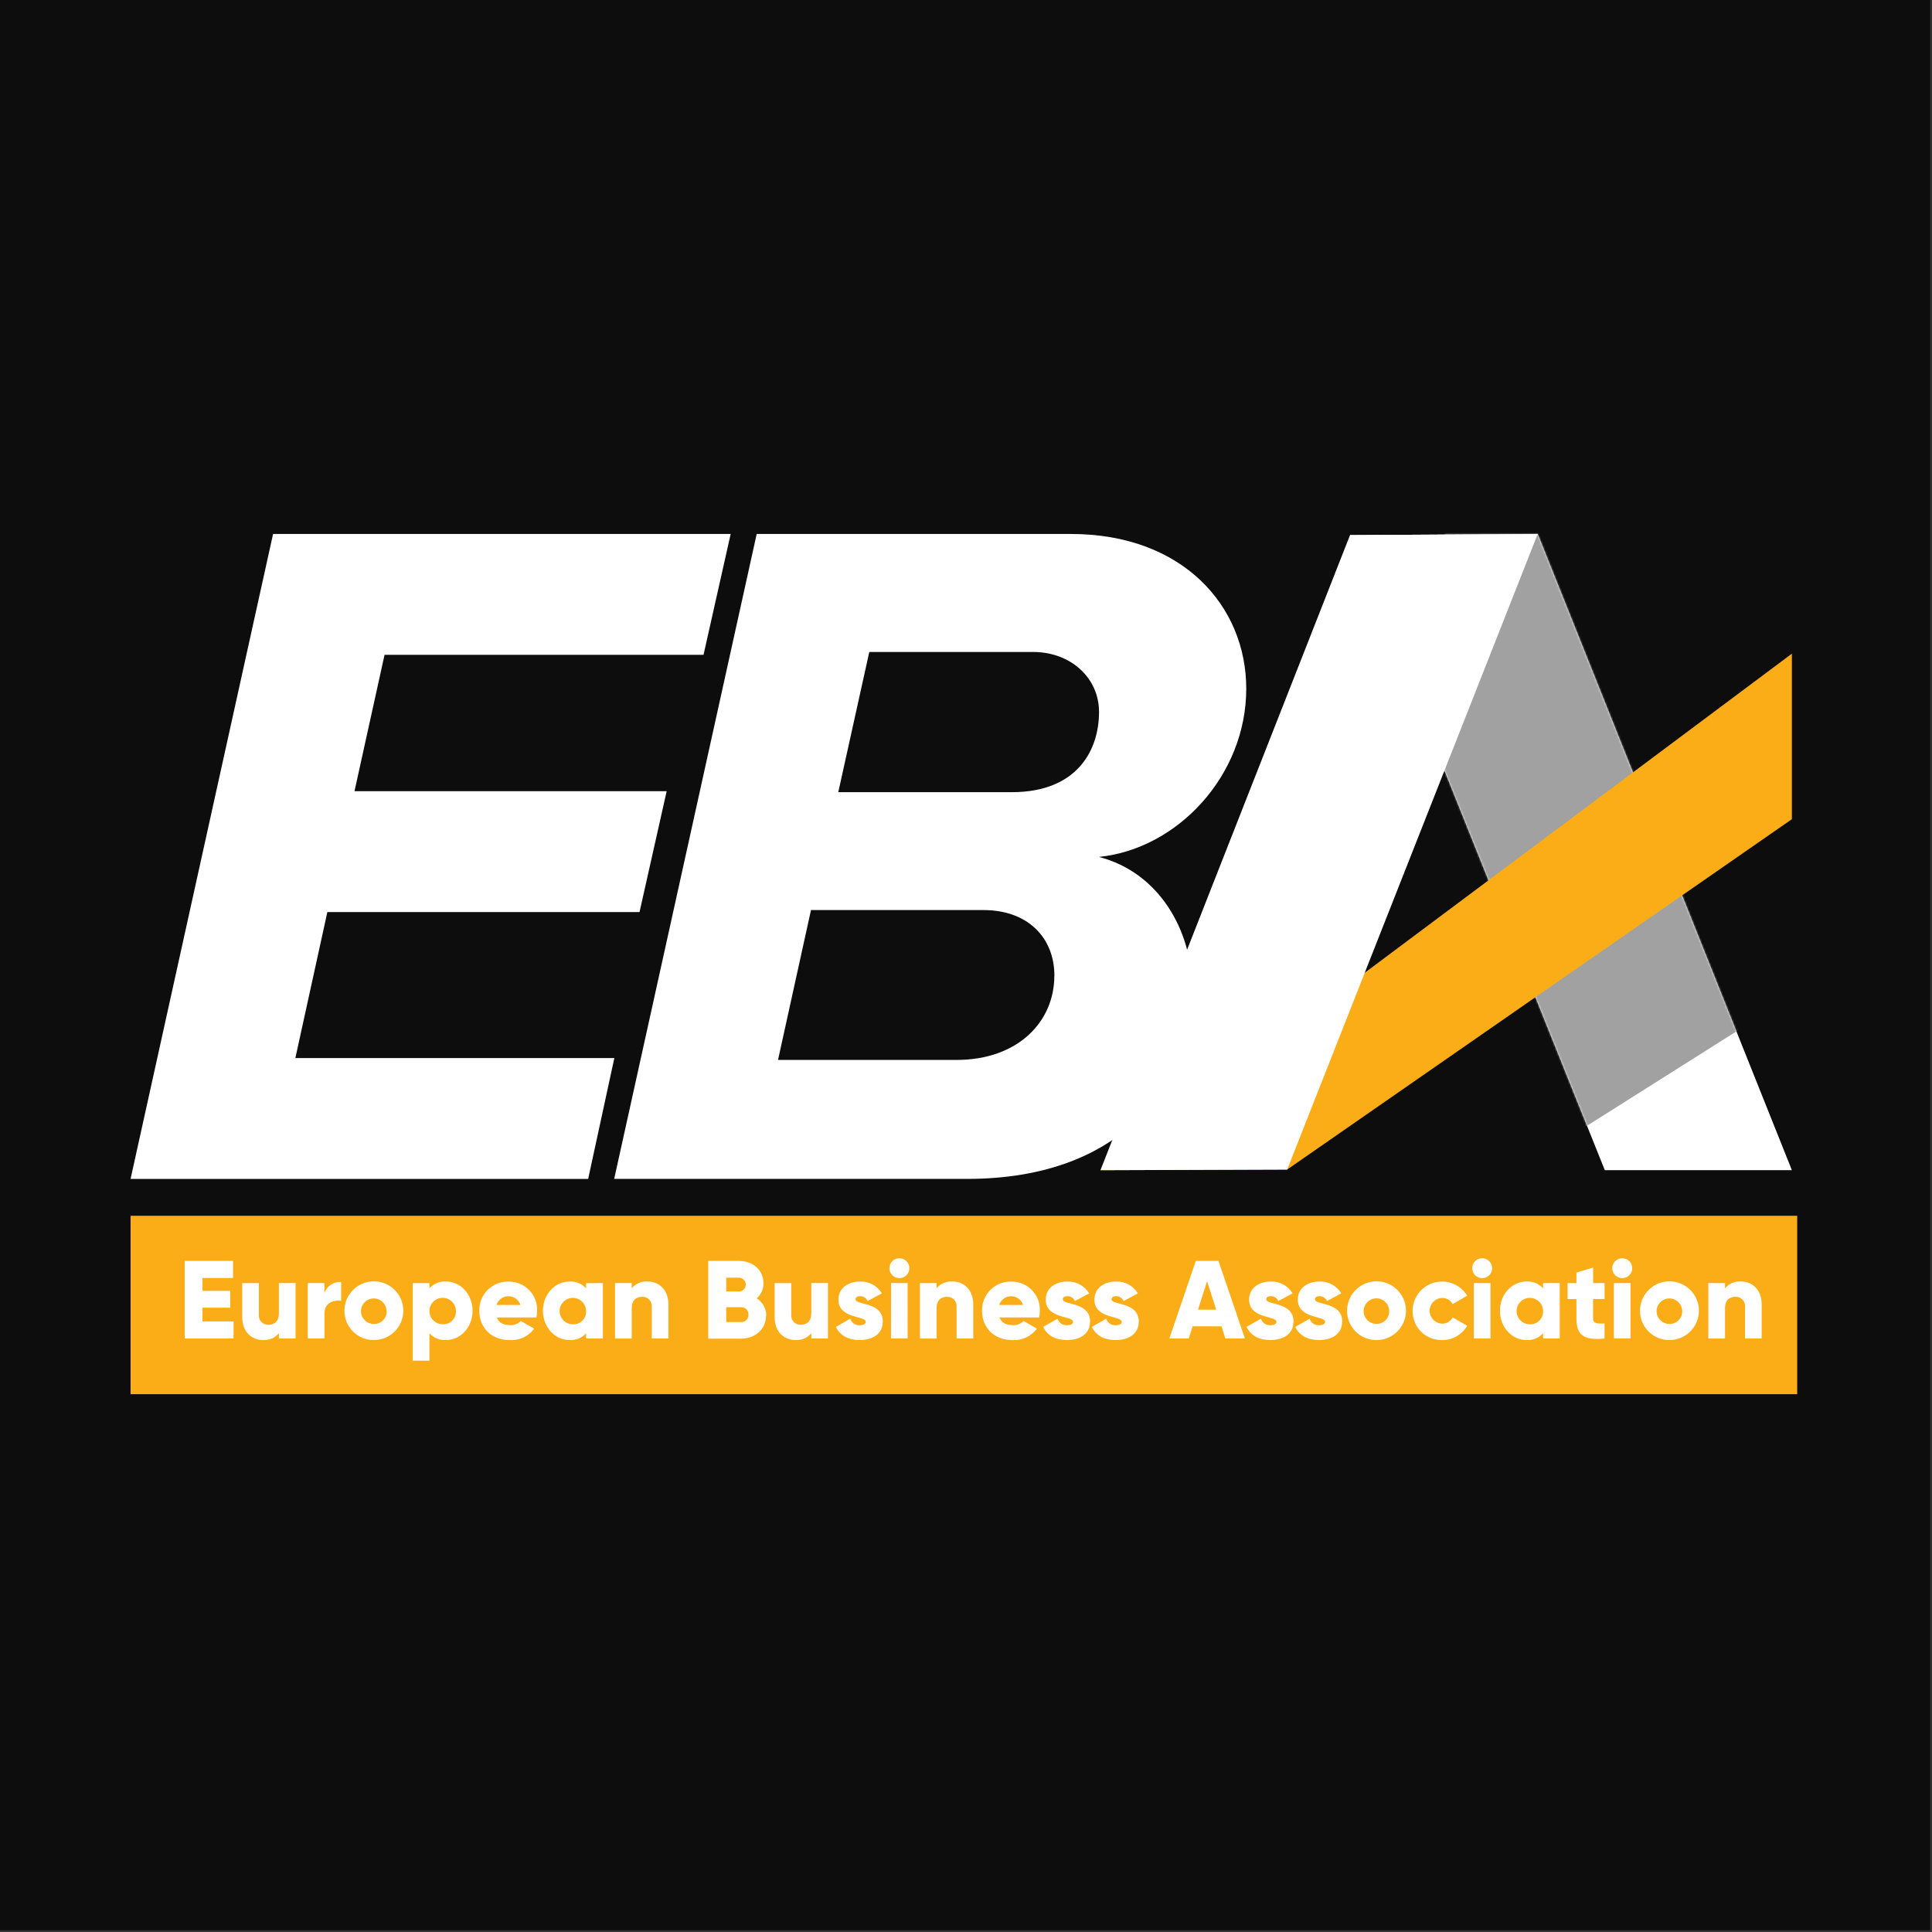
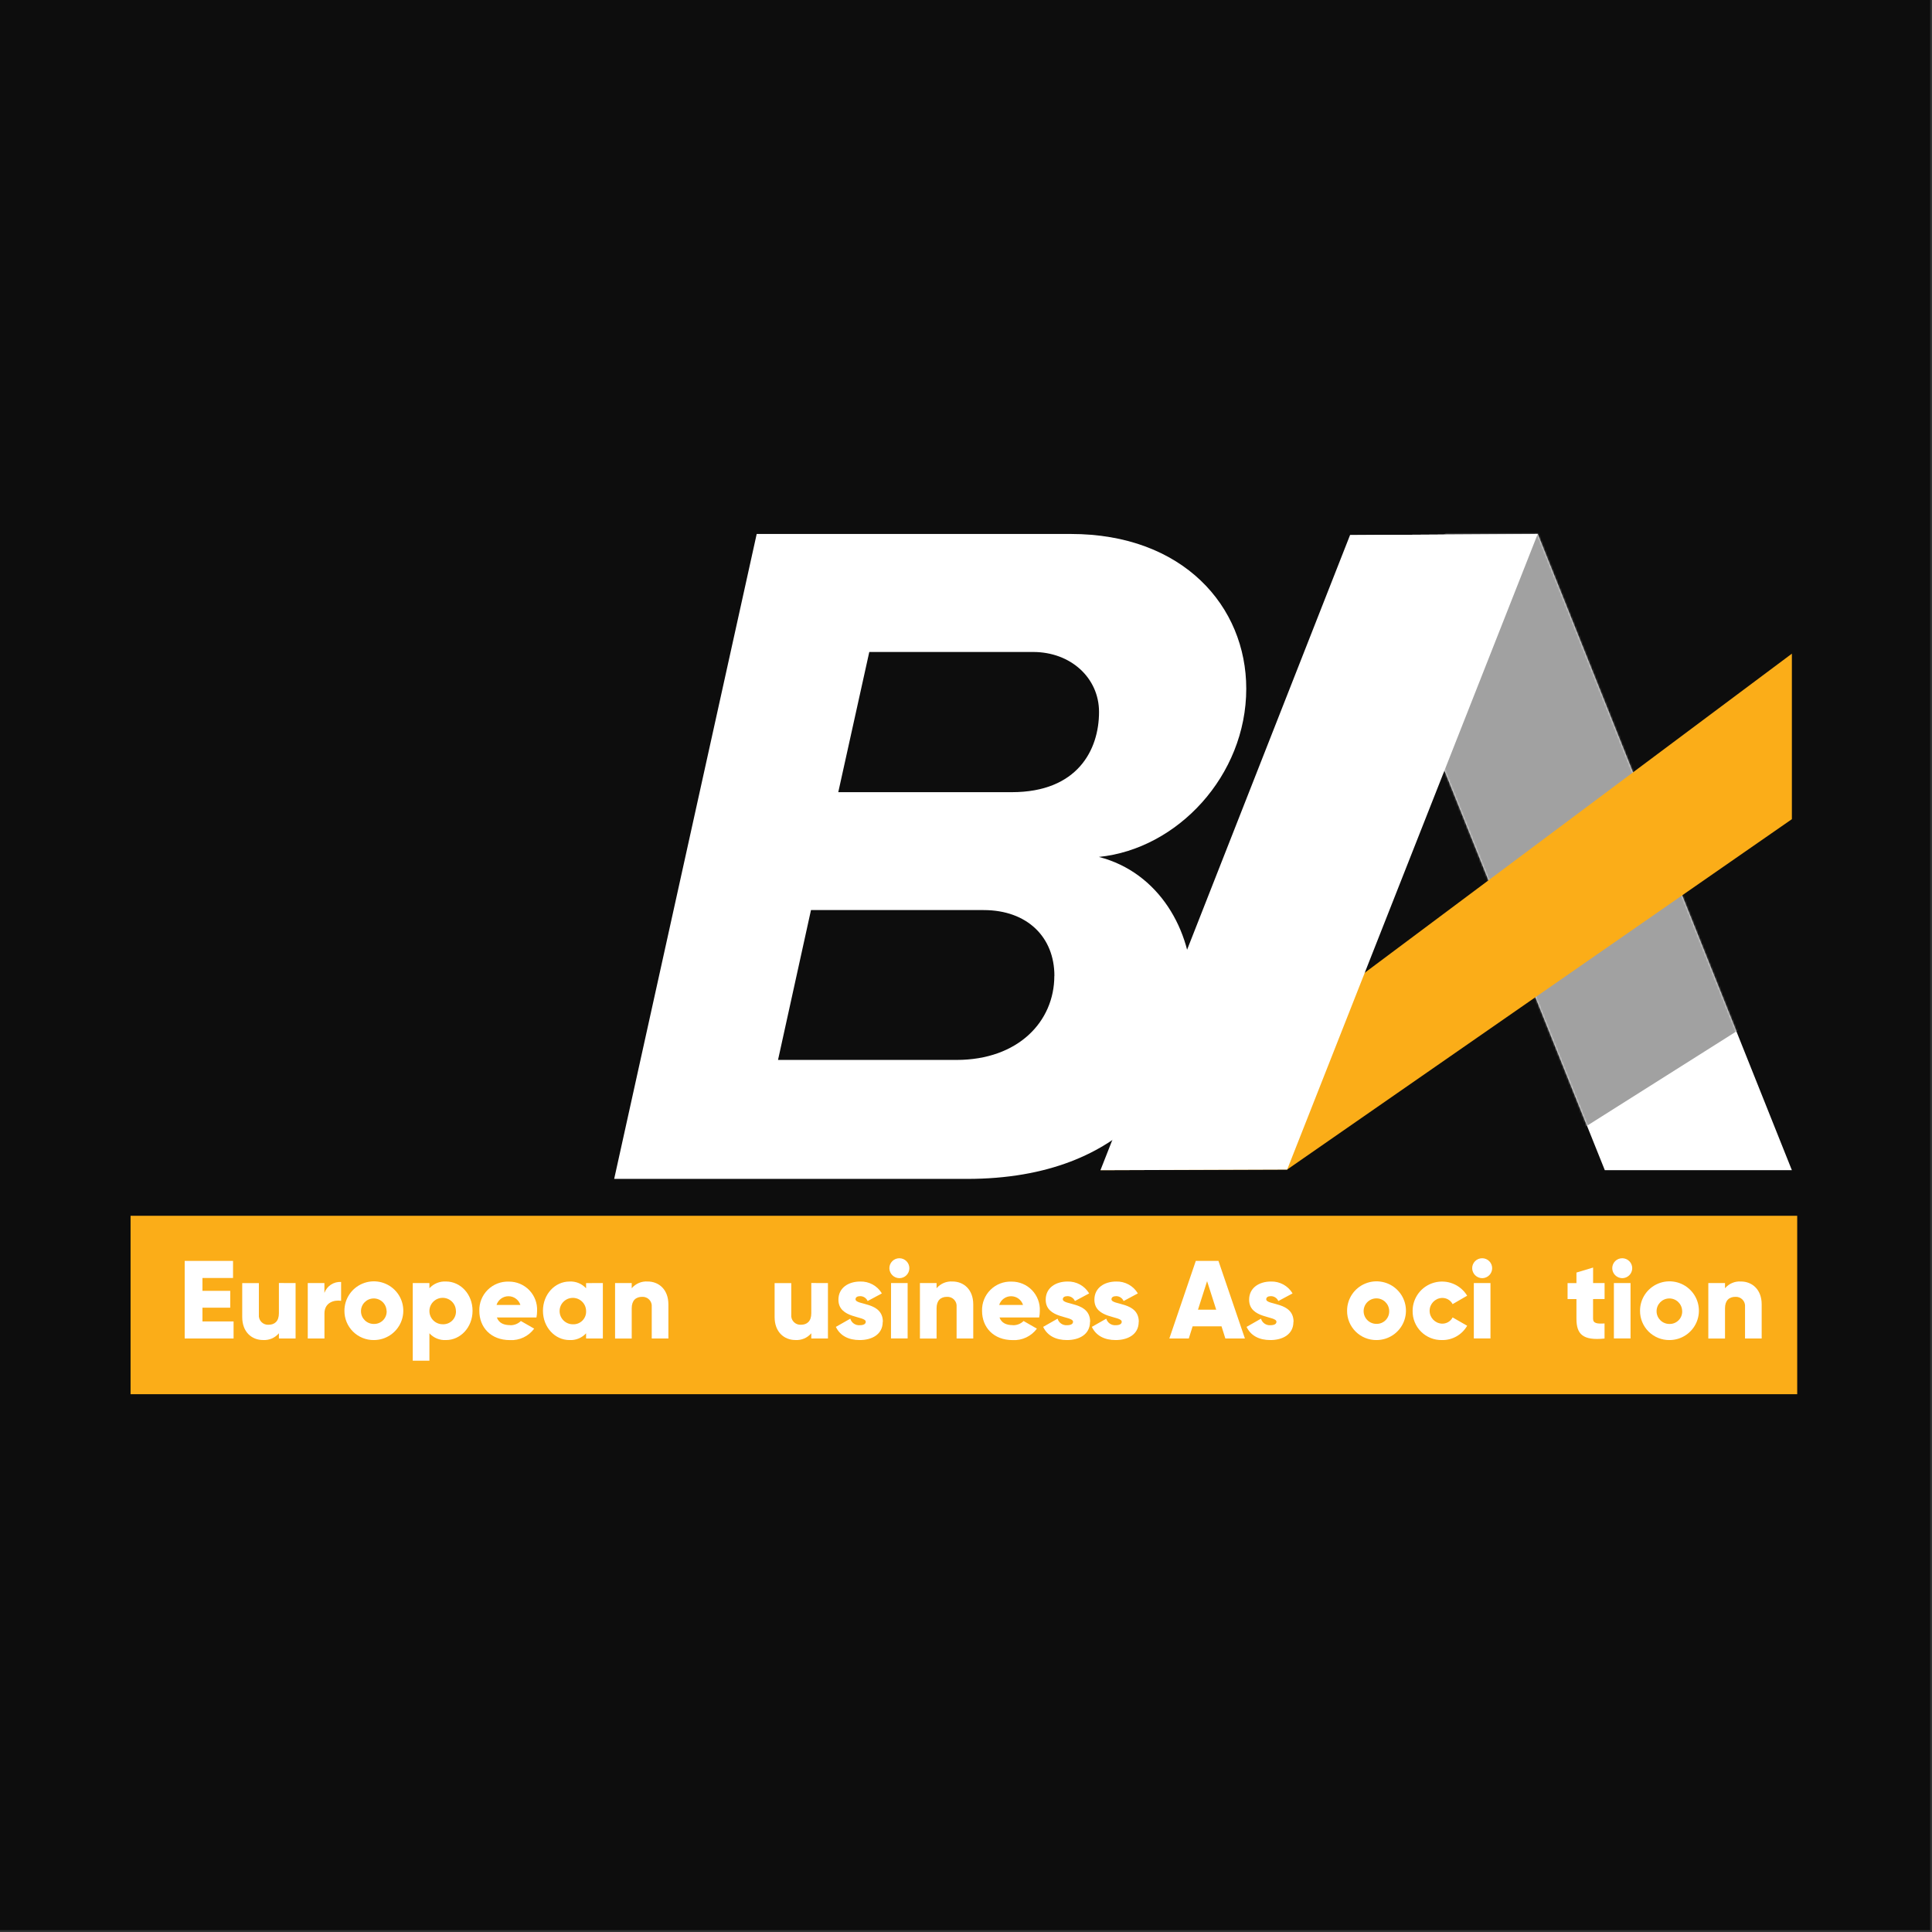
<svg xmlns="http://www.w3.org/2000/svg" width="1021" height="1021" viewBox="0 0 1021 1021" fill="none">
  <rect x="0" y="0" width="1021" height="1021" fill="#333333" stroke="none" />
  <rect width="1020.04" height="1020.04" fill="#0D0D0D" />
-   <path d="M69 623.032L144.314 282.182H386.136L371.793 346.062H203.222L187.342 418.114H352.312L337.97 481.994H172.999L156.087 559.151H324.659L310.822 623.032H69Z" fill="white" />
  <path d="M946.954 618.411H848.093L713.446 282.787L812.631 282.182L946.954 618.411Z" fill="white" />
  <mask id="mask0_5953_428" style="mask-type:luminance" maskUnits="userSpaceOnUse" x="713" y="282" width="234" height="337">
    <path d="M946.954 618.411H848.093L713.446 282.787L812.631 282.182L946.954 618.411Z" fill="white" />
  </mask>
  <g mask="url(#mask0_5953_428)">
-     <path d="M774.185 496.72L875.595 432.654L938.572 531.824L837.162 595.891L774.185 496.72Z" fill="url(#paint0_linear_5953_428)" />
+     <path d="M774.185 496.72L875.595 432.654L938.572 531.824L837.162 595.891Z" fill="url(#paint0_linear_5953_428)" />
  </g>
  <mask id="mask1_5953_428" style="mask-type:luminance" maskUnits="userSpaceOnUse" x="713" y="282" width="234" height="337">
    <path d="M946.954 618.411H848.093L713.446 282.787L812.631 282.182L946.954 618.411Z" fill="white" />
  </mask>
  <g mask="url(#mask1_5953_428)">
    <path d="M693.805 326.145L827.548 241.652L922.858 391.737L789.115 476.23L693.805 326.145Z" fill="url(#paint1_linear_5953_428)" />
  </g>
  <path d="M946.954 432.904V345.437L581.551 618.411L680.23 618.068L946.954 432.904Z" fill="#FBAD18" />
  <path d="M812.631 282.182L713.446 282.787L581.551 618.411L680.23 618.068L812.631 282.182Z" fill="white" />
  <path d="M324.578 622.991L399.892 282.182H565.874C625.308 282.182 658.605 320.518 658.605 363.939C658.605 409.922 622.192 448.682 580.722 452.859C612.482 461.031 629.9 491.7 629.9 521.844C629.9 569.361 596.602 623.011 511.032 623.011L324.578 622.991ZM557.216 515.69C557.216 495.251 542.873 480.945 519.812 480.945H428.577L411.16 560.14H505.429C538.22 560.14 557.175 539.701 557.175 515.751M580.803 376.227C580.803 358.35 565.955 344.549 545.968 344.549H459.387L443.001 418.639H534.7C569.535 418.639 580.803 396.161 580.803 376.267" fill="white" />
  <path d="M949.766 642.502H69V736.79H949.766V642.502Z" fill="#FBAD18" />
  <path d="M123.437 698.332V707.351H97.605V666.352H123.154V675.371H106.991V682.17H121.677V691.068H106.991V698.332H123.437Z" fill="white" />
  <path d="M156.209 678.054V707.351H147.389V704.587C145.318 707.041 142.202 708.367 138.993 708.158C133.066 708.158 128.009 703.941 128.009 696.052V678.075H136.809V694.761C136.656 696.175 137.138 697.585 138.125 698.612C139.112 699.639 140.503 700.179 141.927 700.088C145.163 700.088 147.389 698.211 147.389 694.035V678.034L156.209 678.054Z" fill="white" />
  <path d="M180.261 677.469V687.437C176.62 686.851 171.462 688.304 171.462 694.115V707.351H162.642V678.054H171.441V683.26C172.77 679.594 176.36 677.237 180.261 677.469Z" fill="white" />
  <path d="M182.021 692.703C182.005 686.424 185.784 680.753 191.596 678.339C197.408 675.925 204.106 677.242 208.563 681.677C213.02 686.111 214.359 692.788 211.953 698.591C209.548 704.394 203.873 708.179 197.577 708.179C193.445 708.222 189.469 706.607 186.544 703.696C183.618 700.786 181.988 696.824 182.021 692.703ZM204.273 692.703C204.151 689.005 201.062 686.096 197.353 686.188C193.644 686.28 190.703 689.337 190.765 693.037C190.826 696.737 193.868 699.695 197.577 699.664C199.416 699.712 201.19 698.991 202.473 697.677C203.756 696.363 204.43 694.575 204.334 692.743" fill="white" />
  <path d="M249.729 692.703C249.729 701.44 243.377 708.179 235.69 708.179C232.38 708.362 229.164 707.051 226.931 704.607V719.074H218.131V678.054H226.931V680.798C229.165 678.358 232.381 677.047 235.69 677.227C243.377 677.227 249.729 683.966 249.729 692.683M240.929 692.683C240.84 688.849 237.668 685.805 233.825 685.864C229.981 685.923 226.904 689.062 226.933 692.897C226.962 696.731 230.086 699.824 233.93 699.825C235.841 699.922 237.703 699.198 239.044 697.837C240.386 696.476 241.079 694.607 240.95 692.703" fill="white" />
  <path d="M269.615 700.33C271.721 700.393 273.762 699.59 275.259 698.11L282.298 702.146C279.328 706.19 274.512 708.466 269.493 708.199C259.378 708.199 253.31 701.46 253.31 692.743C253.183 688.585 254.792 684.562 257.753 681.632C260.713 678.702 264.759 677.129 268.927 677.288C272.992 677.261 276.89 678.901 279.708 681.823C282.527 684.745 284.019 688.693 283.836 692.743C283.844 693.922 283.729 695.099 283.492 696.254H262.575C263.687 699.301 266.398 700.289 269.615 700.289M275.016 689.636C274.15 686.885 271.595 685.013 268.704 685.013C265.814 685.013 263.258 686.885 262.393 689.636H275.016Z" fill="white" />
  <path d="M318.59 678.054V707.351H309.729V704.607C307.496 707.05 304.279 708.362 300.97 708.179C293.283 708.179 286.931 701.439 286.931 692.703C286.931 683.966 293.283 677.247 300.97 677.247C304.279 677.067 307.494 678.378 309.729 680.819V678.074L318.59 678.054ZM309.729 692.703C309.64 688.869 306.468 685.825 302.624 685.884C298.78 685.943 295.704 689.082 295.733 692.917C295.761 696.751 298.885 699.844 302.73 699.845C304.641 699.937 306.501 699.208 307.838 697.843C309.176 696.478 309.864 694.607 309.729 692.703Z" fill="white" />
  <path d="M353.222 689.374V707.351H344.423V690.665C344.575 689.25 344.093 687.841 343.106 686.814C342.119 685.787 340.728 685.247 339.305 685.338C336.068 685.338 333.843 687.215 333.843 691.391V707.372H325.043V678.054H333.843V680.798C335.913 678.345 339.03 677.019 342.238 677.227C348.165 677.227 353.222 681.444 353.222 689.333" fill="white" />
-   <path d="M404.807 695.346C404.807 702.61 398.88 707.452 391.537 707.452H374.281V666.352H390.465C397.626 666.352 403.452 670.972 403.452 678.074C403.537 681.165 402.222 684.13 399.871 686.145C403.088 688.116 405.013 691.642 404.929 695.406M383.789 675.229V682.493H390.485C392.496 682.493 394.126 680.867 394.126 678.861C394.126 676.855 392.496 675.229 390.485 675.229H383.789ZM395.542 694.741C395.601 693.693 395.212 692.669 394.471 691.924C393.731 691.178 392.709 690.779 391.658 690.826H383.789V698.675H391.658C392.713 698.723 393.739 698.322 394.479 697.571C395.22 696.821 395.607 695.792 395.542 694.741Z" fill="white" />
  <path d="M437.539 678.054V707.351H428.739V704.587C426.669 707.041 423.552 708.367 420.344 708.158C414.417 708.158 409.359 703.941 409.359 696.052V678.075H418.159V694.761C418.007 696.175 418.489 697.585 419.476 698.612C420.463 699.639 421.854 700.179 423.277 700.088C426.514 700.088 428.739 698.211 428.739 694.035V678.034L437.539 678.054Z" fill="white" />
  <path d="M466.486 698.574C466.486 705.313 460.62 708.178 454.349 708.178C448.482 708.178 444.012 705.959 441.726 701.217L449.352 696.879C449.988 699.065 452.074 700.506 454.349 700.33C456.372 700.33 457.525 699.684 457.525 698.514C457.525 695.285 443.081 697 443.081 686.851C443.081 680.475 448.482 677.247 454.591 677.247C459.269 677.102 463.656 679.506 466.041 683.522L458.516 687.558C457.844 685.991 456.3 684.975 454.591 684.975C453.074 684.975 452.123 685.56 452.123 686.609C452.123 689.938 466.567 687.719 466.567 698.554" fill="white" />
  <path d="M470.007 670.205C470.007 667.297 472.371 664.939 475.287 664.939C478.203 664.939 480.567 667.297 480.567 670.205C480.567 673.114 478.203 675.472 475.287 675.472C472.384 675.439 470.04 673.1 470.007 670.205ZM470.897 678.054H479.656V707.331H470.856L470.897 678.054Z" fill="white" />
  <path d="M514.329 689.374V707.351H505.529V690.665C505.681 689.25 505.199 687.841 504.213 686.814C503.226 685.787 501.834 685.247 500.411 685.338C497.174 685.338 494.949 687.215 494.949 691.391V707.372H486.149V678.054H494.949V680.798C497.019 678.345 500.136 677.019 503.344 677.227C509.272 677.227 514.329 681.444 514.329 689.333" fill="white" />
  <path d="M535.286 700.33C537.393 700.393 539.434 699.59 540.93 698.11L547.97 702.146C544.997 706.187 540.183 708.462 535.165 708.199C525.05 708.199 518.982 701.46 518.982 692.743C518.855 688.585 520.464 684.562 523.424 681.632C526.385 678.702 530.431 677.129 534.599 677.288C538.664 677.261 542.561 678.901 545.38 681.823C548.198 684.745 549.691 688.693 549.508 692.743C549.516 693.922 549.401 695.099 549.164 696.254H528.206C529.319 699.301 532.029 700.289 535.246 700.289M540.647 689.636C539.782 686.885 537.226 685.013 534.336 685.013C531.445 685.013 528.889 686.885 528.024 689.636H540.647Z" fill="white" />
  <path d="M576.028 698.574C576.028 705.313 570.162 708.178 563.891 708.178C558.024 708.178 553.553 705.959 551.268 701.217L558.894 696.879C559.53 699.065 561.616 700.506 563.891 700.33C565.914 700.33 567.067 699.684 567.067 698.514C567.067 695.285 552.623 697 552.623 686.851C552.623 680.475 558.024 677.247 564.133 677.247C568.811 677.102 573.198 679.506 575.583 683.522L568.058 687.558C567.386 685.991 565.842 684.975 564.133 684.975C562.616 684.975 561.665 685.56 561.665 686.609C561.665 689.938 576.109 687.719 576.109 698.554" fill="white" />
  <path d="M601.761 698.574C601.761 705.313 595.894 708.178 589.623 708.178C583.757 708.178 579.286 705.959 577 701.217L584.626 696.879C585.262 699.065 587.348 700.506 589.623 700.33C591.646 700.33 592.799 699.684 592.799 698.514C592.799 695.285 578.355 697 578.355 686.851C578.355 680.475 583.757 677.247 589.866 677.247C594.544 677.102 598.93 679.506 601.316 683.522L593.79 687.558C593.115 685.984 591.561 684.967 589.846 684.975C588.328 684.975 587.378 685.56 587.378 686.609C587.378 689.938 601.821 687.719 601.821 698.554" fill="white" />
  <path d="M645.536 700.915H630.263L628.24 707.351H617.964L631.942 666.352H643.918L657.897 707.351H647.559L645.536 700.915ZM642.725 692.118L637.91 677.066L633.095 692.118H642.725Z" fill="white" />
  <path d="M683.527 698.574C683.527 705.313 677.661 708.178 671.39 708.178C665.523 708.178 661.053 705.959 658.767 701.217L666.393 696.879C667.029 699.065 669.115 700.506 671.39 700.33C673.413 700.33 674.566 699.684 674.566 698.514C674.566 695.285 660.122 697 660.122 686.851C660.122 680.475 665.523 677.247 671.632 677.247C676.31 677.102 680.697 679.506 683.082 683.522L675.557 687.558C674.885 685.991 673.341 684.975 671.632 684.975C670.115 684.975 669.164 685.56 669.164 686.609C669.164 689.938 683.608 687.719 683.608 698.554" fill="white" />
-   <path d="M709.259 698.574C709.259 705.313 703.392 708.178 697.121 708.178C691.255 708.178 686.784 705.959 684.498 701.217L692.124 696.879C692.76 699.065 694.846 700.506 697.121 700.33C699.144 700.33 700.297 699.684 700.297 698.514C700.297 695.285 685.853 697 685.853 686.851C685.853 680.475 691.255 677.247 697.364 677.247C702.042 677.102 706.428 679.506 708.814 683.522L701.288 687.558C700.616 685.991 699.072 684.975 697.364 684.975C695.847 684.975 694.896 685.56 694.896 686.609C694.896 689.938 709.34 687.719 709.34 698.554" fill="white" />
  <path d="M711.889 692.703C711.873 686.424 715.653 680.753 721.464 678.339C727.276 675.925 733.974 677.242 738.431 681.677C742.889 686.111 744.227 692.788 741.822 698.591C739.416 704.394 733.741 708.179 727.446 708.179C723.314 708.222 719.338 706.607 716.412 703.696C713.486 700.786 711.856 696.824 711.889 692.703ZM734.141 692.703C734.042 689.006 730.974 686.08 727.267 686.146C723.56 686.212 720.599 689.246 720.631 692.943C720.663 696.641 723.677 699.622 727.385 699.624C729.223 699.671 730.998 698.951 732.281 697.637C733.563 696.323 734.238 694.534 734.141 692.703Z" fill="white" />
  <path d="M746.522 692.703C746.546 685.759 751.199 679.679 757.908 677.824C764.616 675.97 771.743 678.793 775.349 684.733L767.661 689.192C766.568 687.08 764.337 685.801 761.957 685.923C758.341 686.12 755.511 689.101 755.511 692.713C755.511 696.324 758.341 699.306 761.957 699.502C764.341 699.621 766.574 698.334 767.661 696.214L775.349 700.612C772.643 705.363 767.555 708.264 762.078 708.178C757.931 708.273 753.925 706.674 750.988 703.752C748.051 700.831 746.438 696.839 746.522 692.703Z" fill="white" />
  <path d="M777.998 670.205C777.998 667.297 780.362 664.939 783.278 664.939C786.194 664.939 788.558 667.297 788.558 670.205C788.558 673.114 786.194 675.472 783.278 675.472C780.376 675.439 778.031 673.1 777.998 670.205ZM778.868 678.054H787.668V707.331H778.868V678.054Z" fill="white" />
-   <path d="M824.263 678.054V707.351H815.464V704.607C813.23 707.05 810.014 708.362 806.704 708.179C799.017 708.179 792.665 701.439 792.665 692.703C792.665 683.966 799.017 677.247 806.704 677.247C810.014 677.064 813.23 678.375 815.464 680.819V678.074L824.263 678.054ZM815.464 692.703C815.375 688.869 812.203 685.825 808.359 685.884C804.515 685.943 801.438 689.082 801.467 692.917C801.496 696.751 804.62 699.844 808.464 699.845C810.376 699.937 812.235 699.208 813.573 697.843C814.911 696.478 815.599 694.607 815.464 692.703Z" fill="white" />
  <path d="M841.883 686.509V696.88C841.883 699.402 844.047 699.624 847.952 699.402V707.372C836.441 708.542 833.103 705.092 833.103 696.88V686.509H828.41V678.075H833.103V672.506L841.903 669.863V678.054H847.972V686.488L841.883 686.509Z" fill="white" />
  <path d="M852.018 670.205C852.018 667.297 854.381 664.939 857.297 664.939C860.213 664.939 862.577 667.297 862.577 670.205C862.577 673.114 860.213 675.472 857.297 675.472C854.395 675.439 852.05 673.1 852.018 670.205ZM852.887 678.054H861.687V707.331H852.887V678.054Z" fill="white" />
  <path d="M866.705 692.703C866.688 686.424 870.468 680.753 876.28 678.339C882.091 675.925 888.789 677.242 893.247 681.677C897.704 686.111 899.042 692.788 896.637 698.591C894.232 704.394 888.557 708.179 882.261 708.179C878.129 708.222 874.153 706.607 871.227 703.696C868.302 700.786 866.672 696.824 866.705 692.703ZM888.957 692.703C888.835 689.01 885.754 686.103 882.05 686.188C878.346 686.272 875.401 689.315 875.448 693.01C875.495 696.705 878.516 699.673 882.221 699.664C884.061 699.718 885.839 699 887.123 697.684C888.407 696.369 889.08 694.576 888.977 692.743" fill="white" />
  <path d="M930.993 689.374V707.351H922.193V690.665C922.345 689.25 921.863 687.841 920.876 686.814C919.889 685.787 918.498 685.247 917.075 685.338C913.838 685.338 911.613 687.215 911.613 691.391V707.372H902.793V678.054H911.613V680.798C913.683 678.345 916.8 677.019 920.008 677.227C925.935 677.227 930.993 681.444 930.993 689.333" fill="white" />
  <defs>
    <linearGradient id="paint0_linear_5953_428" x1="7800.17" y1="7238.09" x2="12186.1" y2="13329.4" gradientUnits="userSpaceOnUse">
      <stop stop-color="#A1A1A1" />
      <stop offset="1" stop-color="white" />
    </linearGradient>
    <linearGradient id="paint1_linear_5953_428" x1="9794.5" y1="8626.14" x2="13932.2" y2="20611.3" gradientUnits="userSpaceOnUse">
      <stop stop-color="#A1A1A1" />
      <stop offset="1" stop-color="white" />
    </linearGradient>
  </defs>
</svg>